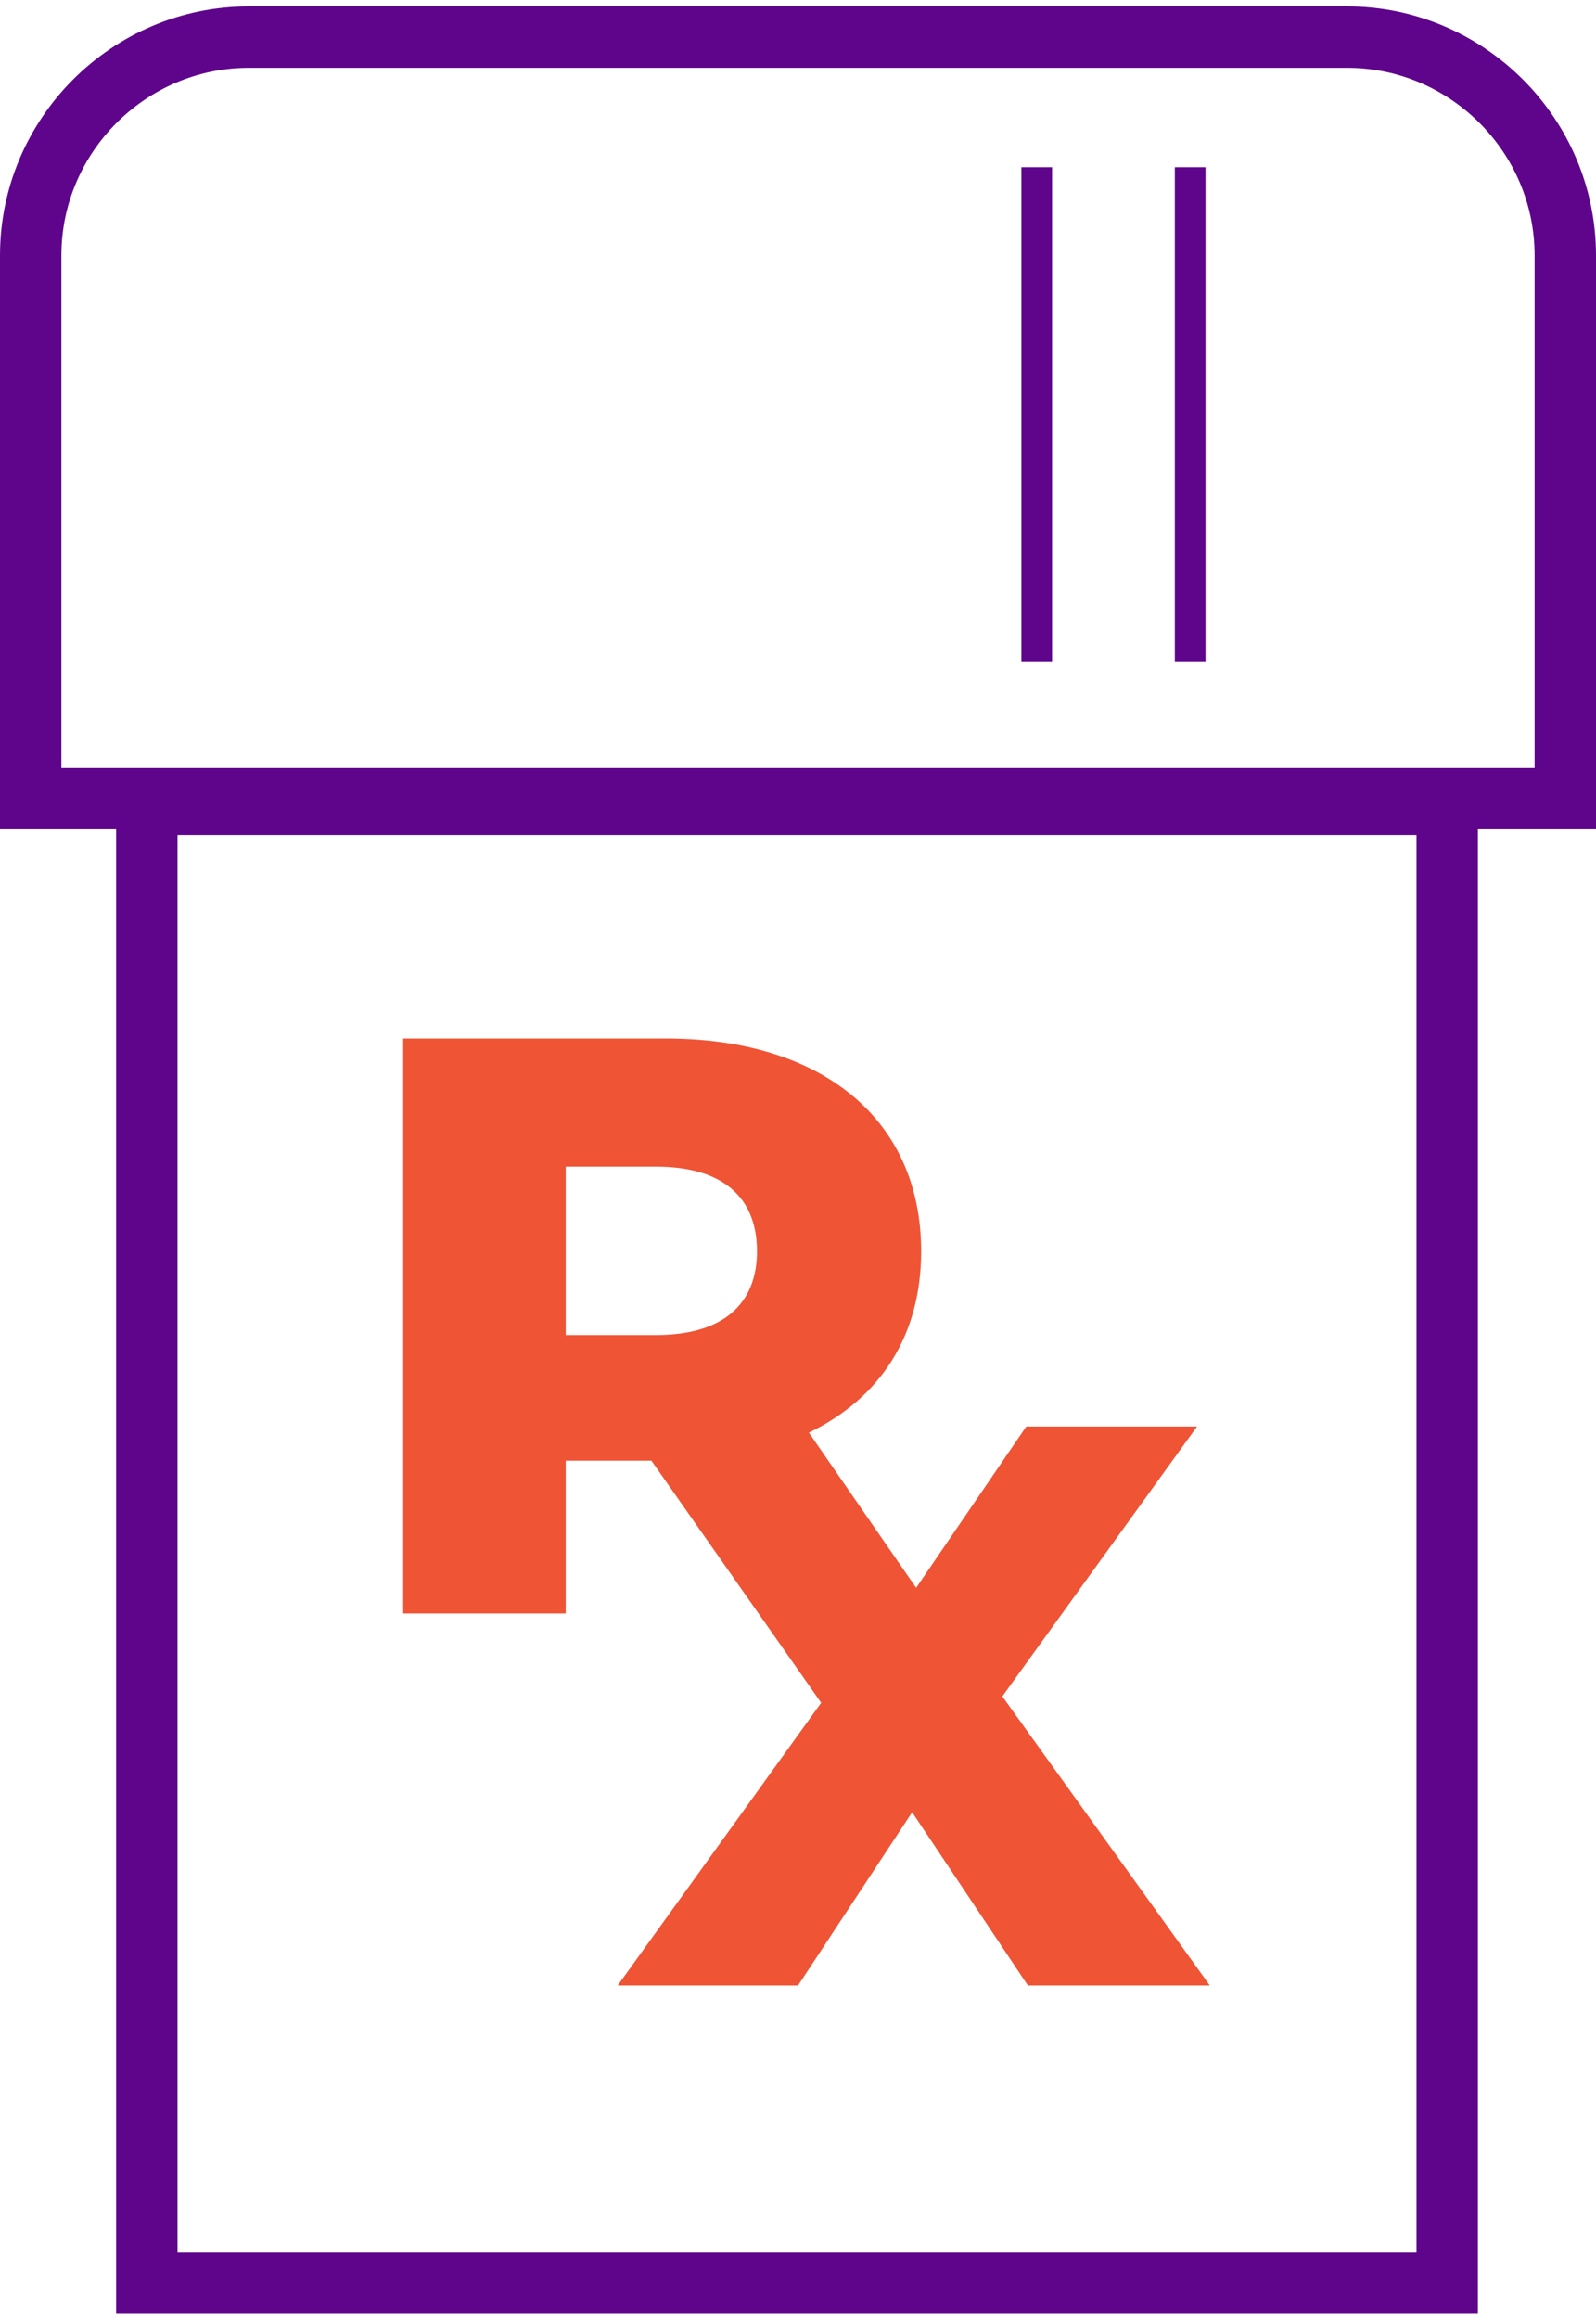
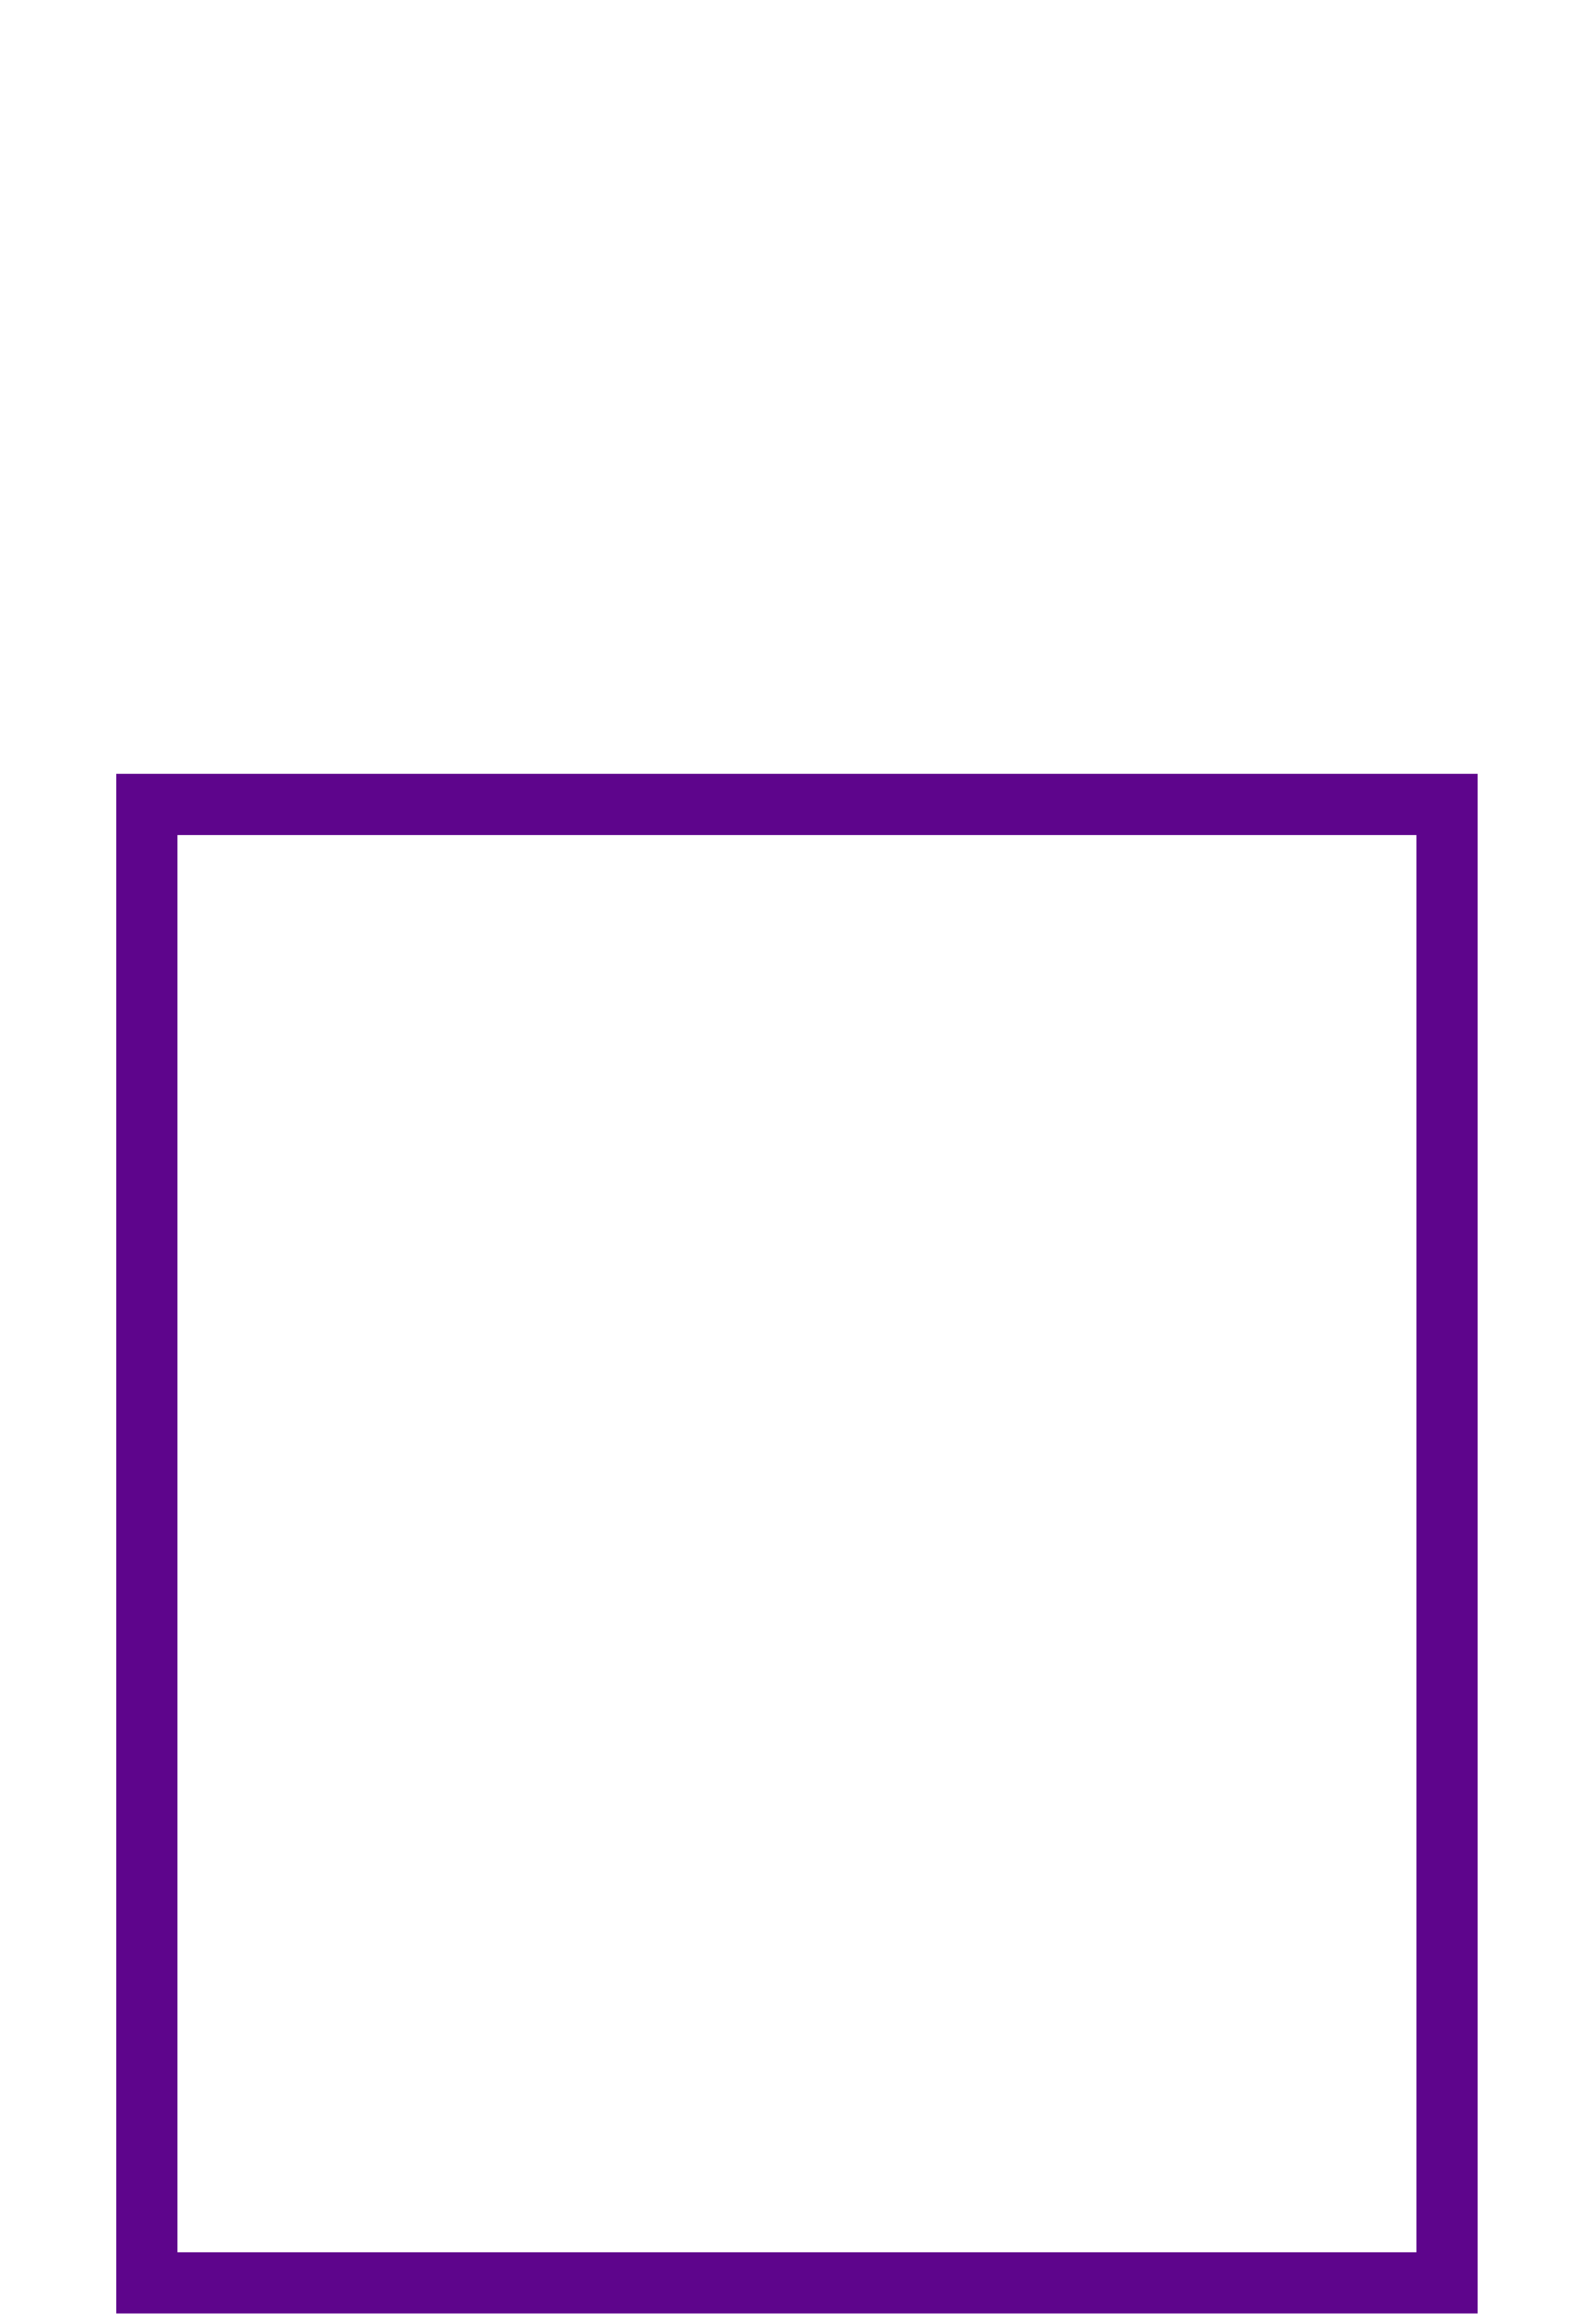
<svg xmlns="http://www.w3.org/2000/svg" width="104px" height="151px" viewBox="0 0 104 151" version="1.1">
  <title>rx</title>
  <desc>Created with Sketch.</desc>
  <g id="Page-1" stroke="none" stroke-width="1" fill="none" fill-rule="evenodd">
    <g id="rx" transform="translate(2, 2)">
      <polygon id="Stroke-26" stroke="#5E058C" stroke-width="4" points="7.568 146.675 92.302 146.675 92.302 50.365 7.568 50.365" />
-       <path d="M65.556,8.889 L65.556,41.111" id="Stroke-27" stroke="#5E058C" stroke-width="2" />
-       <path d="M75.556,8.889 L75.556,41.111" id="Stroke-28" stroke="#5E058C" stroke-width="2" />
      <g id="Group-33">
-         <path d="M0,50 L0,14.637 C0,6.815 6.398,0.417 14.22,0.417 L85.78,0.417 C93.602,0.417 100,6.815 100,14.637 L100,50 L0,50 Z" id="Stroke-29" stroke="#5E058C" stroke-width="4" />
-         <path d="M34.865,73.97 L40.75,73.97 C45.135,73.97 47.328,76.001 47.328,79.48 C47.328,82.901 45.135,84.935 40.75,84.935 L34.865,84.935 L34.865,73.97 Z M63.315,108.466 L76.003,90.891 L64.875,90.891 L57.698,101.396 L50.71,91.29 C55.355,89.043 58.025,84.981 58.025,79.48 C58.025,70.921 51.606,65.625 41.39,65.625 L24.273,65.625 L24.273,103.066 L34.865,103.066 L34.865,93.116 L40.447,93.116 L51.51,108.883 L38.25,127.291 L50.003,127.291 L57.438,116.008 L64.978,127.291 L76.835,127.291 L63.315,108.466 Z" id="Fill-31" fill="#EF5435" />
-       </g>
+         </g>
    </g>
  </g>
</svg>